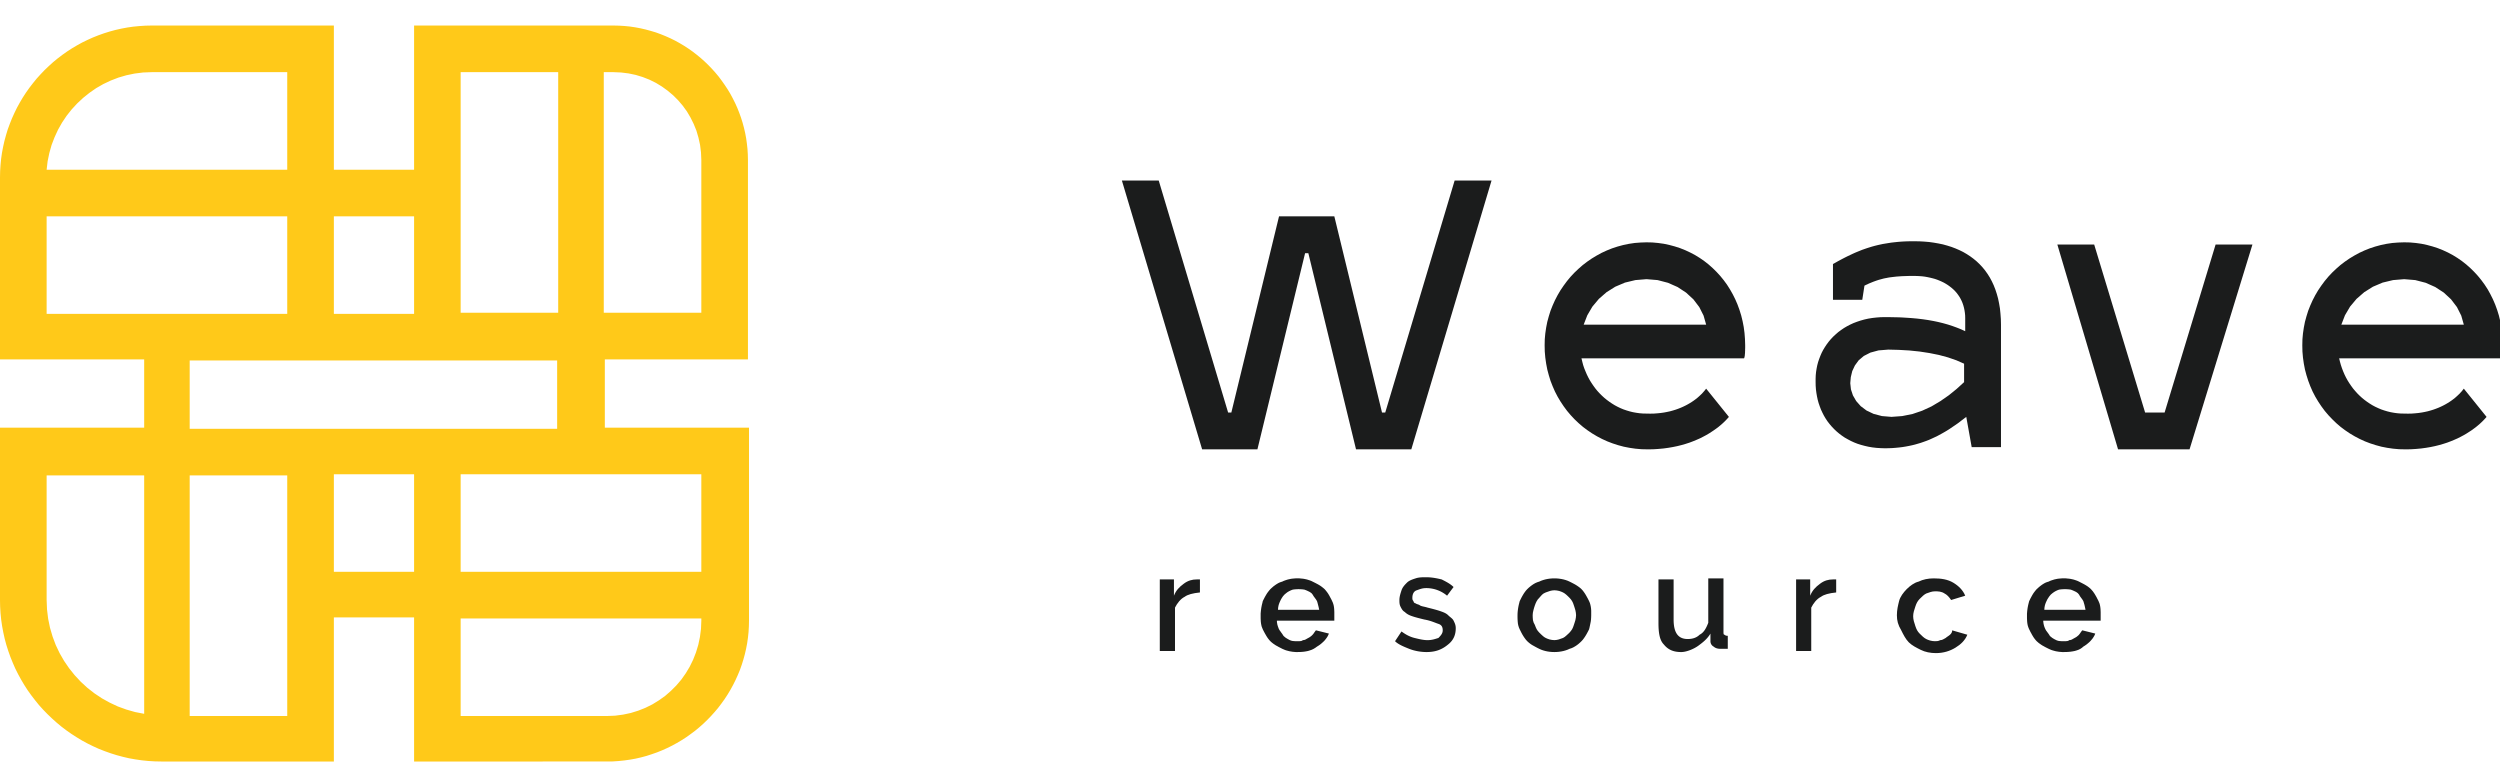
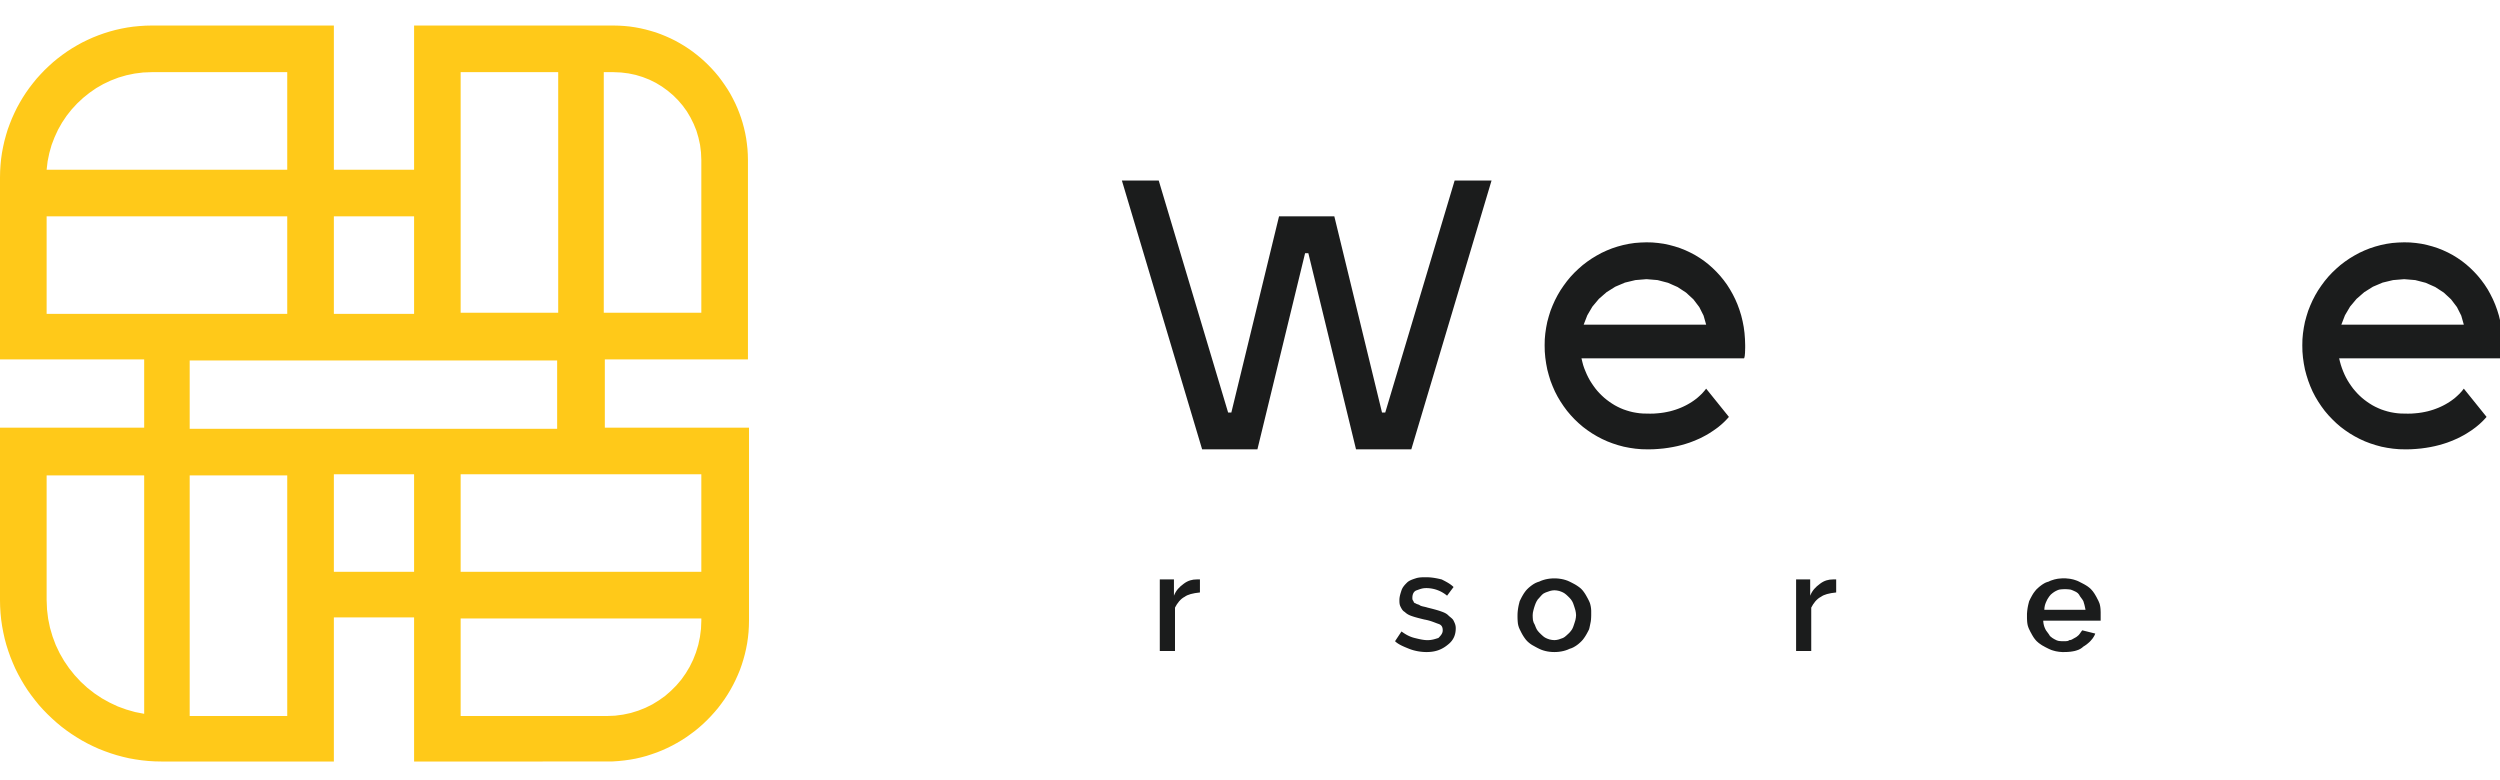
<svg xmlns="http://www.w3.org/2000/svg" xmlns:xlink="http://www.w3.org/1999/xlink" width="378" height="118">
  <defs>
-     <path d="M196.67 87.47l.24.02.24.03.24.05.23.05.22.07.22.07.21.08.2.1.2.1.2.1.19.1.19.1.19.11.18.11.17.12.17.13.16.13.16.14.14.16.13.16.13.17.12.17.11.18.11.19.1.19.11.2.1.19.09.2.09.19.07.2.06.2.04.2.03.21.02.21.01.22.01.22V93.84h-8.68v.14l.01.15.03.15.02.14.04.13.04.14.04.12.05.12.04.12.05.1.06.1.06.1.07.09.07.1.14.2.08.1.06.1.06.09.06.1.1.1.1.08.09.08.1.07.1.06.1.06.1.06.1.05.09.05.1.05.1.04.12.04.11.03.12.02.13.01.12.01.12.01H196.47l.09-.01.09-.01.08-.01.08-.02.07-.03.06-.04.06-.04.09-.01.09-.01.08-.02.07-.03.08-.03.07-.04.08-.05.08-.04.08-.05.1-.05.09-.05.09-.05.07-.05.07-.05.07-.05.06-.05.05-.04.05-.05.05-.05.05-.05.05-.06.05-.06.05-.06.05-.08.1-.14.05-.07.05-.07.05-.06.05-.06 1.96.49-.11.25-.12.23-.15.22-.16.21-.17.2-.2.19-.2.18-.22.18-.23.16-.24.15-.25.18-.26.16-.27.13-.28.1-.29.09-.3.06-.31.05-.32.03-.33.02H195.93l-.24-.02-.24-.02-.24-.04-.24-.04-.23-.06-.23-.06-.21-.07-.21-.09-.21-.09-.19-.1-.2-.1-.19-.1-.19-.11-.19-.1-.18-.12-.18-.12-.16-.12-.17-.14-.15-.14-.14-.15-.13-.16-.13-.17-.12-.18-.11-.18-.11-.19-.11-.19-.1-.19-.1-.19-.1-.2-.08-.2-.08-.2-.05-.2-.04-.2-.03-.21-.02-.21-.01-.21-.01-.23v-.71l.02-.24.02-.22.03-.22.03-.21.04-.21.04-.2.05-.2.05-.2.04-.19.1-.2.1-.19.1-.2.11-.19.11-.19.11-.18.12-.17.13-.17.13-.16.14-.16.15-.14.17-.15.16-.14.18-.13.18-.13.19-.12.19-.11.19-.09.2-.07.19-.06.21-.1.21-.08.21-.07.23-.07.23-.05.24-.05.24-.03.24-.02.24-.02h.49l.25.02zm-.9 1.64l-.3.04-.27.1-.25.12-.25.14-.24.18-.25.21-.22.25-.17.25-.14.24-.12.25-.12.27-.11.32-.07.35-.03.37h6.23l-.08-.39-.09-.35-.08-.31-.08-.26-.15-.25-.36-.49-.15-.25-.17-.21-.26-.18-.28-.14-.27-.12-.27-.1-.3-.04-.31-.02-.27-.01-.27.01-.3.02z" id="h" />
    <path d="M62.61 25.66V3.86h30.15l.84.02.82.05.81.08.81.12.8.15.78.18.77.21.77.23.74.27.74.3.72.32.71.35.69.38.67.4.66.43.64.45.62.48.61.5.58.52.56.54.55.57.52.58.5.6.47.63.45.64.43.65.41.68.37.69.35.7.33.73.29.73.27.75.24.76.21.78.18.78.15.8.11.8.09.82.05.82.02.83v30.16H91.45v10.32h21.8v29.18l-.02.87-.05.86-.09.85-.12.84-.16.83-.19.83-.22.8-.25.8-.28.79-.32.77-.34.75-.37.74-.4.73-.42.7-.45.69-.48.67-.5.66-.53.63-.55.61-.57.59-.59.57-.62.55-.64.53-.66.49-.67.48-.7.45-.71.42-.73.4-.75.37-.76.34-.77.31-.8.28-.8.26-.82.22-.83.19-.84.15-.85.12-.87.09-.87.06-.88.01H62.61V93.35H50.48v21.79H24.42l-1-.02-1-.06-.98-.1-.97-.14-.96-.17-.94-.22-.93-.25-.92-.29-.9-.32-.89-.35-.86-.39-.85-.42-.83-.45-.81-.49-.79-.51-.77-.54-.75-.57-.72-.6-.7-.63-.68-.65-.65-.67-.63-.7-.59-.73-.57-.74-.55-.77-.51-.79-.48-.81-.46-.84-.42-.84-.38-.87-.36-.89-.32-.9-.29-.91-.25-.93-.21-.95-.18-.96-.14-.97-.1-.98-.06-.99L0 90.72V64.66h21.8V54.34H0V26.81l.02-.95.06-.93.09-.92.13-.91.17-.9.2-.89.24-.88.26-.86.31-.84.33-.83.37-.82.39-.8.43-.78.45-.76.48-.74.51-.72.54-.7.56-.69.59-.65.61-.64.64-.61.65-.59.68-.56.71-.54.72-.51.74-.48.76-.45.78-.43.8-.39.82-.37.83-.33.84-.3.86-.27.88-.24.89-.2.9-.17.91-.13.92-.09.93-.06.94-.02h27.54v21.8h12.13zm7.04 82.6h22.13l1.23-.05 1.2-.16 1.17-.25 1.13-.35 1.08-.43 1.05-.52.99-.61.94-.67.87-.76.82-.82.75-.88.67-.95.6-1 .52-1.06.43-1.1.35-1.15.25-1.19.16-1.22.05-1.25v-.33H69.65v14.75zm-40.97 0h14.75V71.88H28.68v36.38zM7.05 90.72l.06 1.44.17 1.4.28 1.36.39 1.33.48 1.28.58 1.22.68 1.18.76 1.11.84 1.05.92.99.99.91 1.06.83 1.12.75 1.19.66 1.23.58 1.29.47 1.33.38 1.38.27V71.88H7.05v18.84zm43.43-4.26h12.13V71.71H50.48v14.75zm19.17 0h36.39V71.71H69.65v14.75zM28.68 64.83h55.56V54.5H28.68v10.33zM7.05 47.46h36.38V32.71H7.05v14.75zm43.43 0h12.13V32.71H50.48v14.75zm19.17-.17H84.4V10.91H69.65v36.38zm21.64 0h14.75V24.18l-.05-1.15-.14-1.12-.24-1.09-.31-1.06-.41-1.01-.48-.97-.55-.93-.63-.87-.69-.81-.76-.76-.82-.69-.87-.63-.92-.56-.97-.48-1.02-.4-1.05-.32-1.09-.23-1.13-.14-1.15-.05h-1.47v36.38zM21.64 10.96l-1.28.16-1.25.26-1.2.35-1.17.45-1.12.53-1.08.62-1.01.7-.96.77-.9.84-.84.91-.76.96-.69 1.03-.61 1.08-.52 1.13-.45 1.17-.34 1.21-.26 1.25-.15 1.28h36.38V10.91H22.94l-1.3.05z" id="a" />
    <path d="M250.71 36.74l.86.12.84.18.82.22.8.26.78.31.75.35.74.39.7.43.68.47.65.51.62.55.59.58.56.61.53.65.49.67.45.71.42.74.38.76.34.79.3.82.26.84.21.86.17.88.12.91.07.92.03.94V52.67l-.01.08v.32l-.01.08V53.32l-.01.07v.08l-.01.08-.01.07v.07l-.01.07-.01.06-.01.06-.01.06-.02.06-.01.05-.01.05-.02.04-.02.04h-24.58l.12.5.13.5.16.48.19.47.2.47.22.45.24.44.26.42.28.41.29.4.31.38.33.36.35.35.36.33.38.31.39.29.4.27.42.26.43.23.44.21.46.19.47.16.47.14.49.12.5.09.5.07.52.04.52.01.57.01.55-.01.53-.04.51-.05.49-.07.47-.09.46-.1.43-.12.42-.13.39-.14.38-.15.36-.16.35-.17.32-.17.31-.18.29-.18.27-.18.26-.19.24-.18.22-.19.2-.18.19-.18.18-.17.15-.17.14-.16.13-.15.11-.14.1-.13 3.44 4.27-.08.1-.11.12-.13.14-.16.17-.18.18-.2.19-.23.21-.26.22-.28.23-.31.23-.34.24-.36.24-.39.25-.41.24-.45.24-.47.24-.5.22-.53.22-.55.21-.59.19-.62.18-.64.16-.68.14-.7.12-.73.1-.77.07-.8.05-.82.01-.93-.02-.91-.08-.89-.13-.87-.17-.86-.23-.83-.27-.81-.31-.79-.36-.76-.4-.74-.44-.71-.48-.68-.51-.65-.56-.62-.59-.58-.62-.55-.65-.51-.69-.48-.72-.44-.74-.4-.77-.35-.8-.32-.82-.26-.85-.23-.86-.17-.89-.13-.91-.08-.92-.02-.94.02-.91.08-.89.13-.88.17-.87.23-.84.26-.83.32-.81.35-.78.4-.77.43-.73.48-.71.51-.69.54-.65.58-.62.62-.59.64-.56.68-.52.7-.48.73-.44.75-.41.78-.36.8-.32.82-.27.85-.23.86-.18.87-.13.9-.07.9-.03.89.02.87.08zm-5.02 5.99l-1.46.62-1.32.83-1.16 1.01-.98 1.17-.77 1.31-.55 1.42h18.52l-.39-1.37-.65-1.29-.89-1.17-1.11-1.02-1.28-.84-1.45-.64-1.57-.41-1.68-.14-1.68.14-1.58.38z" id="c" />
-     <path d="M290.94 36.53l.73.06.72.1.69.12.68.14.65.18.64.2.61.23.6.26.57.28.55.32.52.34.5.37.48.4.45.43.42.45.4.49.37.52.34.54.31.58.28.6.25.64.22.67.19.69.15.73.13.76.08.79.06.82.02.85v18.52h-4.43l-.82-4.58-.31.24-.32.24-.32.25-.32.24-.33.23-.34.23-.34.23-.34.23-.35.22-.36.21-.37.21-.37.2-.37.2-.39.18-.39.18-.4.18-.41.16-.42.15-.43.15-.44.13-.45.13-.45.11-.47.1-.48.09-.49.08-.5.06-.52.05-.52.04-.54.02-.55.01-.65-.02-.63-.04-.61-.07-.59-.1-.57-.13-.56-.15-.54-.17-.51-.2-.5-.23-.47-.25-.46-.26-.44-.3-.41-.31-.39-.33-.37-.35-.35-.37-.33-.39-.31-.4-.28-.42-.26-.44-.23-.45-.22-.47-.18-.48-.17-.49-.14-.5-.11-.52-.09-.52-.07-.54-.04-.55-.01-.55v-.52l.02-.52.05-.51.08-.5.1-.5.13-.49.16-.47.18-.47.2-.46.23-.44.26-.43.28-.42.3-.4.32-.38.35-.37.38-.35.39-.34.42-.31.44-.3.46-.27.48-.25.5-.23.53-.2.54-.18.57-.16.58-.13.61-.1.62-.07.65-.05.66-.01h.53l.53.01.51.01.5.01.49.02.48.03.47.03.46.03.45.04.44.04.43.05.42.05.41.06.41.06.39.07.39.07.39.08.37.08.37.09.36.09.36.1.35.1.34.11.34.11.33.12.33.12.33.13.32.13.31.14.32.15v-1.97l-.01-.42-.04-.4-.06-.39-.08-.38-.1-.36-.12-.35-.14-.33-.16-.32-.18-.31-.2-.29-.21-.28-.23-.26-.25-.25-.26-.23-.28-.22-.29-.21-.3-.19-.31-.18-.33-.16-.34-.15-.35-.14-.35-.12-.37-.1-.37-.09-.38-.08-.39-.07-.39-.05-.4-.03-.41-.02-.41-.01h-.66l-.32.01-.31.01-.3.01-.29.01-.28.02-.28.02-.27.02-.26.03-.26.03-.25.03-.24.03-.24.04-.24.05-.23.04-.23.05-.22.06-.22.06-.23.06-.22.07-.21.07-.22.08-.22.08-.22.09-.22.09-.22.09-.22.11-.23.1-.22.11-.33 2.14h-4.43v-5.41l.38-.21.37-.21.37-.2.36-.19.37-.19.36-.18.36-.17.36-.17.37-.17.36-.15.37-.15.37-.15.37-.13.38-.13.38-.12.39-.12.4-.11.4-.1.4-.09.42-.09.43-.07.43-.07.45-.07.45-.05.47-.05.48-.04.49-.03.5-.02.52-.01h.53l.77.01.74.04zm-8.13 16.78l-1 .51-.78.66-.57.78-.4.85-.22.91-.08.92.1.93.3.91.49.85.69.78.88.66 1.07.51 1.26.33 1.44.12 1.62-.12 1.55-.31 1.47-.5 1.41-.65 1.33-.79 1.27-.88 1.2-.97 1.13-1.03v-2.79l-1.16-.51-1.27-.44-1.37-.37-1.44-.29-1.5-.23-1.55-.16-1.58-.09-1.6-.04-1.47.12-1.22.33z" id="d" />
-     <path d="M320.25 67.94l-9.18-30.97h5.57l7.7 25.4h2.95l7.71-25.4h5.57l-9.51 30.97h-10.81z" id="e" />
    <path d="M365.28 36.74l.85.12.84.18.82.22.8.26.78.31.76.35.73.39.7.43.68.47.65.51.62.55.59.58.56.61.53.65.49.67.46.71.41.74.38.76.34.79.3.82.26.84.21.86.17.88.12.91.07.92.03.94v.54l-.01.08v.24l-.01.08V53.32l-.01.07v.08l-.01.08-.01.07v.07l-.01.07-.01.06-.01.06-.01.06-.02.06-.01.05-.01.05-.02.04-.02.04h-24.58l.12.5.14.5.16.48.18.47.2.47.22.45.24.44.26.42.28.41.29.4.32.38.32.36.35.35.36.33.38.31.39.29.4.27.42.26.43.23.45.21.45.19.47.16.47.14.49.12.5.09.51.07.51.04.52.01.57.01.55-.01.53-.04.51-.05.49-.07.48-.09.45-.1.43-.12.42-.13.39-.14.38-.15.36-.16.35-.17.32-.17.31-.18.29-.18.27-.18.26-.19.24-.18.22-.19.2-.18.19-.18.18-.17.15-.17.15-.16.12-.15.11-.14.1-.13 3.44 4.27-.08.1-.11.12-.13.14-.16.17-.18.18-.2.19-.23.21-.26.22-.28.23-.31.23-.33.24-.37.24-.39.25-.41.24-.45.24-.47.24-.5.22-.53.22-.55.21-.59.19-.62.18-.64.16-.67.14-.71.12-.73.1-.77.07-.8.05-.82.01-.93-.02-.9-.08-.9-.13-.87-.17-.85-.23-.84-.27-.81-.31-.79-.36-.76-.4-.74-.44-.71-.48-.68-.51-.65-.56-.61-.59-.59-.62-.55-.65-.51-.69-.48-.72-.44-.74-.4-.77-.35-.8-.31-.82-.27-.85-.23-.86-.17-.89-.13-.91-.08-.92-.02-.94.02-.91.08-.89.13-.88.17-.87.23-.84.26-.83.32-.81.35-.78.4-.77.43-.73.48-.71.51-.69.54-.65.58-.62.62-.59.64-.56.68-.52.7-.48.73-.44.75-.41.78-.36.8-.32.82-.27.85-.23.86-.18.87-.13.9-.07.9-.03.89.02.88.08zm-5.03 5.99l-1.46.62-1.32.83-1.16 1.01-.98 1.17-.77 1.31-.55 1.42h18.52l-.39-1.37-.65-1.29-.89-1.17-1.1-1.02-1.29-.84-1.44-.64-1.58-.41-1.68-.14-1.68.14-1.58.38z" id="f" />
    <path d="M179.13 90.23c-.65.33-1.14.99-1.47 1.64v6.56h-2.3V87.61h2.14v2.46c.32-.82.81-1.31 1.47-1.8.66-.5 1.31-.66 1.97-.66h.49v1.97c-1.09.11-1.86.32-2.3.65z" id="g" />
    <path d="M208.96 62.37h.49l10.49-35.07h5.58l-12.13 40.64h-8.36l-7.21-29.66h-.49l-7.21 29.66h-8.36L169.63 27.3h5.57l10.49 35.07h.49l7.21-29.66h8.36l7.21 29.66z" id="b" />
    <path d="M213.06 98.1c-.82-.33-1.64-.66-2.13-1.15.1-.15.88-1.33.98-1.47.66.49 1.31.82 1.97.98.66.16 1.31.33 1.97.33.65 0 1.14-.17 1.64-.33.32-.33.65-.66.65-1.15 0-.49-.16-.82-.65-.98-.5-.16-1.15-.49-2.14-.66-.65-.16-1.31-.32-1.8-.49-.49-.16-.82-.33-1.15-.65-.32-.17-.49-.5-.65-.82-.16-.33-.16-.66-.16-.99 0-.49.16-.98.32-1.47.17-.49.49-.82.82-1.15.33-.33.82-.49 1.31-.65.5-.17.99-.17 1.64-.17.82 0 1.64.17 2.3.33.65.33 1.31.66 1.8 1.15-.1.13-.89 1.18-.98 1.31a4.916 4.916 0 00-3.12-1.15c-.65 0-.98.16-1.47.33-.49.16-.66.65-.66 1.15 0 .16 0 .32.17.49 0 .16.16.33.32.33.17.16.5.16.66.32.33.17.65.17 1.15.33.65.16 1.31.33 1.8.49.49.17.98.33 1.31.66.33.33.66.49.82.82.16.33.33.65.33 1.14 0 .99-.33 1.81-1.15 2.46-.98.82-1.97 1.15-3.28 1.15-.82 0-1.8-.16-2.62-.49z" id="i" />
    <path d="M235.72 87.49l.34.05.34.07.32.09.31.11.29.13.28.14.27.14.28.15.26.16.25.17.24.18.22.2.2.22.18.24.17.25.16.27.15.27.15.28.14.28.12.28.08.28.06.29.04.3.02.31v.67l-.01.34-.02.32-.04.31-.06.3-.06.29-.06.29-.07.28-.14.28-.15.28-.15.27-.16.26-.17.25-.18.24-.2.22-.22.21-.24.21-.25.19-.26.17-.28.16-.27.12-.28.09-.29.13-.31.11-.32.09-.34.07-.34.05-.35.03-.35.01-.35-.01-.35-.03-.34-.05-.33-.07-.32-.09-.31-.11-.29-.13-.28-.14-.28-.15-.27-.15-.27-.15-.25-.17-.24-.19-.22-.2-.2-.22-.18-.24-.17-.25-.16-.26-.15-.27-.14-.28-.14-.28-.12-.28-.09-.29-.06-.29-.03-.3-.02-.31-.01-.32v-.34l.01-.34.03-.33.04-.31.05-.3.06-.29.07-.28.07-.28.14-.28.14-.28.15-.27.16-.27.17-.25.18-.24.2-.22.22-.21.24-.2.25-.19.27-.18.27-.15.28-.12.28-.09.29-.13.31-.11.32-.09.33-.07.34-.05.35-.03.35-.01.35.01.35.03zm-1.35 1.86l-.32.11-.34.12-.31.15-.24.19-.21.23-.22.25-.22.24-.17.27-.14.29-.13.34-.12.37-.1.37-.08.37-.03.37.01.37.03.37.1.36.19.37.13.34.14.3.17.26.22.25.24.24.25.23.24.2.25.15.27.12.32.11.36.07.36.03.34-.03.32-.07.31-.11.34-.12.25-.15.24-.2.25-.23.25-.24.21-.25.18-.26.14-.3.12-.34.12-.37.11-.36.07-.37.03-.37-.03-.37-.07-.37-.11-.37-.12-.37-.12-.34-.14-.29-.18-.27-.21-.24-.25-.25-.25-.23-.24-.19-.25-.15-.27-.12-.32-.11-.35-.07-.37-.03-.34.03-.31.07z" id="j" />
-     <path d="M251.57 97.44c-.65-.65-.81-1.8-.81-3.27v-6.56h2.29v6.06c0 1.97.66 2.95 2.13 2.95.66 0 1.31-.16 1.8-.65.66-.33.99-.99 1.31-1.8v-6.72h2.3v8.03c0 .32 0 .49.16.49.17.16.33.16.49.16v1.97H260.1c-.49 0-.82-.17-.99-.33a.908.908 0 01-.49-.82V95.8c-.49.82-1.14 1.32-1.8 1.81-.66.49-1.8.98-2.62.98-1.15 0-1.97-.33-2.63-1.15z" id="k" />
    <path d="M275.34 90.23c-.66.33-1.15.99-1.48 1.64v6.56h-2.29V87.61h2.13v2.46c.33-.82.82-1.31 1.48-1.8.65-.5 1.31-.66 1.96-.66h.49v1.97c-1.09.11-1.85.32-2.29.65z" id="l" />
-     <path d="M287.14 90.89c.16-.66.66-1.31 1.15-1.81.49-.49 1.14-.98 1.8-1.14.66-.33 1.47-.49 2.29-.49 1.15 0 2.13.16 2.95.65.82.49 1.48 1.15 1.81 1.97-.22.06-1.92.59-2.13.65-.33-.49-.66-.82-.99-.98-.49-.33-.98-.33-1.47-.33s-.82.17-1.31.33c-.33.16-.66.49-.99.82-.32.33-.49.66-.65 1.15-.17.49-.33.98-.33 1.47s.16.99.33 1.48c.16.49.33.82.65 1.14.33.33.66.66.99.82.32.17.82.33 1.31.33.33 0 .49 0 .82-.16.33 0 .49-.17.82-.33.16-.16.49-.33.65-.49.17-.17.33-.33.33-.66.23.07 2.07.59 2.29.66-.32.82-.98 1.47-1.8 1.96-.82.5-1.8.82-2.95.82-.82 0-1.64-.16-2.29-.49-.66-.33-1.31-.65-1.81-1.14-.49-.5-.81-1.15-1.14-1.81-.49-.82-.66-1.47-.66-2.29 0-.82.17-1.48.33-2.13z" id="m" />
    <path d="M312.54 87.47l.24.02.24.03.24.05.23.05.23.07.21.07.21.08.21.1.19.1.2.1.19.1.19.1.19.11.18.11.18.12.17.13.16.13.15.14.14.16.14.16.12.17.12.17.11.18.11.19.11.19.1.2.1.19.1.2.08.19.08.2.05.2.04.2.03.21.02.21.01.22.01.22V93.84h-8.68v.14l.02.15.02.15.03.14.03.13.04.14.04.12.05.12.05.12.05.1.05.1.06.1.07.09.07.1.15.2.07.1.07.1.06.09.05.1.1.1.1.08.1.08.09.07.1.06.1.06.1.06.1.05.1.05.09.05.11.04.11.04.11.03.13.02.12.01.12.01.12.01H312.34l.09-.01.09-.01.09-.01.07-.02.07-.03.07-.04.05-.04.09-.01.09-.01.08-.02.08-.03.07-.03.07-.04.08-.05.08-.04.09-.05.09-.05.09-.05.09-.05.08-.05.07-.05.06-.05.06-.05.05-.04.06-.05.05-.05.05-.05.04-.06.05-.06.05-.06.05-.08.1-.14.05-.07.05-.07.05-.06.05-.06 1.96.49-.1.25-.13.23-.14.22-.17.21-.17.2-.19.19-.21.18-.22.18-.23.16-.24.15-.21.18-.24.16-.26.13-.28.1-.3.09-.31.06-.33.05-.33.03-.35.02H311.81l-.25-.02-.24-.02-.24-.04-.24-.04-.23-.06-.22-.06-.22-.07-.21-.09-.2-.09-.2-.1-.2-.1-.19-.1-.19-.11-.19-.1-.18-.12-.17-.12-.17-.12-.16-.14-.16-.14-.14-.15-.13-.16-.13-.17-.12-.18-.11-.18-.11-.19-.1-.19-.11-.19-.09-.19-.1-.2-.09-.2-.07-.2-.06-.2-.04-.2-.03-.21-.02-.21-.01-.21-.01-.23v-.71l.02-.24.02-.22.03-.22.03-.21.04-.21.04-.2.05-.2.05-.2.05-.19.1-.2.09-.19.11-.2.1-.19.11-.19.11-.18.12-.17.13-.17.13-.16.14-.16.16-.14.16-.15.17-.14.17-.13.18-.13.19-.12.19-.11.19-.09.2-.07.2-.06.2-.1.21-.08.22-.07.22-.07.23-.05.24-.05.24-.03.24-.02.25-.02h.49l.24.02zm-.9 1.64l-.3.04-.27.1-.25.12-.24.14-.25.18-.25.21-.21.25-.17.25-.15.24-.12.25-.12.27-.11.32-.07.35-.03.37h6.23l-.08-.39-.08-.35-.09-.31-.08-.26-.15-.25-.36-.49-.14-.25-.18-.21-.25-.18-.29-.14-.27-.12-.27-.1-.3-.04-.3-.02-.27-.01-.28.01-.3.02z" id="n" />
  </defs>
  <use xlink:href="#a" fill="#ffc919" />
  <use xlink:href="#a" fill-opacity="0" stroke="#000" stroke-opacity="0" />
  <use xlink:href="#b" fill="#1b1c1c" />
  <use xlink:href="#b" fill-opacity="0" stroke="#000" stroke-opacity="0" />
  <use xlink:href="#c" fill="#1b1c1c" />
  <use xlink:href="#c" fill-opacity="0" stroke="#000" stroke-opacity="0" />
  <use xlink:href="#d" fill="#1b1c1c" />
  <use xlink:href="#d" fill-opacity="0" stroke="#000" stroke-opacity="0" />
  <use xlink:href="#e" fill="#1b1c1c" />
  <use xlink:href="#e" fill-opacity="0" stroke="#000" stroke-opacity="0" />
  <use xlink:href="#f" fill="#1b1c1c" />
  <use xlink:href="#f" fill-opacity="0" stroke="#000" stroke-opacity="0" />
  <use xlink:href="#g" fill="#1b1c1c" />
  <use xlink:href="#g" fill-opacity="0" stroke="#000" stroke-opacity="0" />
  <g>
    <use xlink:href="#h" fill="#1b1c1c" />
    <use xlink:href="#h" fill-opacity="0" stroke="#000" stroke-opacity="0" />
  </g>
  <g>
    <use xlink:href="#i" fill="#1b1c1c" />
    <use xlink:href="#i" fill-opacity="0" stroke="#000" stroke-opacity="0" />
  </g>
  <g>
    <use xlink:href="#j" fill="#1b1c1c" />
    <use xlink:href="#j" fill-opacity="0" stroke="#000" stroke-opacity="0" />
  </g>
  <g>
    <use xlink:href="#k" fill="#1b1c1c" />
    <use xlink:href="#k" fill-opacity="0" stroke="#000" stroke-opacity="0" />
  </g>
  <g>
    <use xlink:href="#l" fill="#1b1c1c" />
    <use xlink:href="#l" fill-opacity="0" stroke="#000" stroke-opacity="0" />
  </g>
  <g>
    <use xlink:href="#m" fill="#1b1c1c" />
    <use xlink:href="#m" fill-opacity="0" stroke="#000" stroke-opacity="0" />
  </g>
  <g>
    <use xlink:href="#n" fill="#1b1c1c" />
    <use xlink:href="#n" fill-opacity="0" stroke="#000" stroke-opacity="0" />
  </g>
</svg>